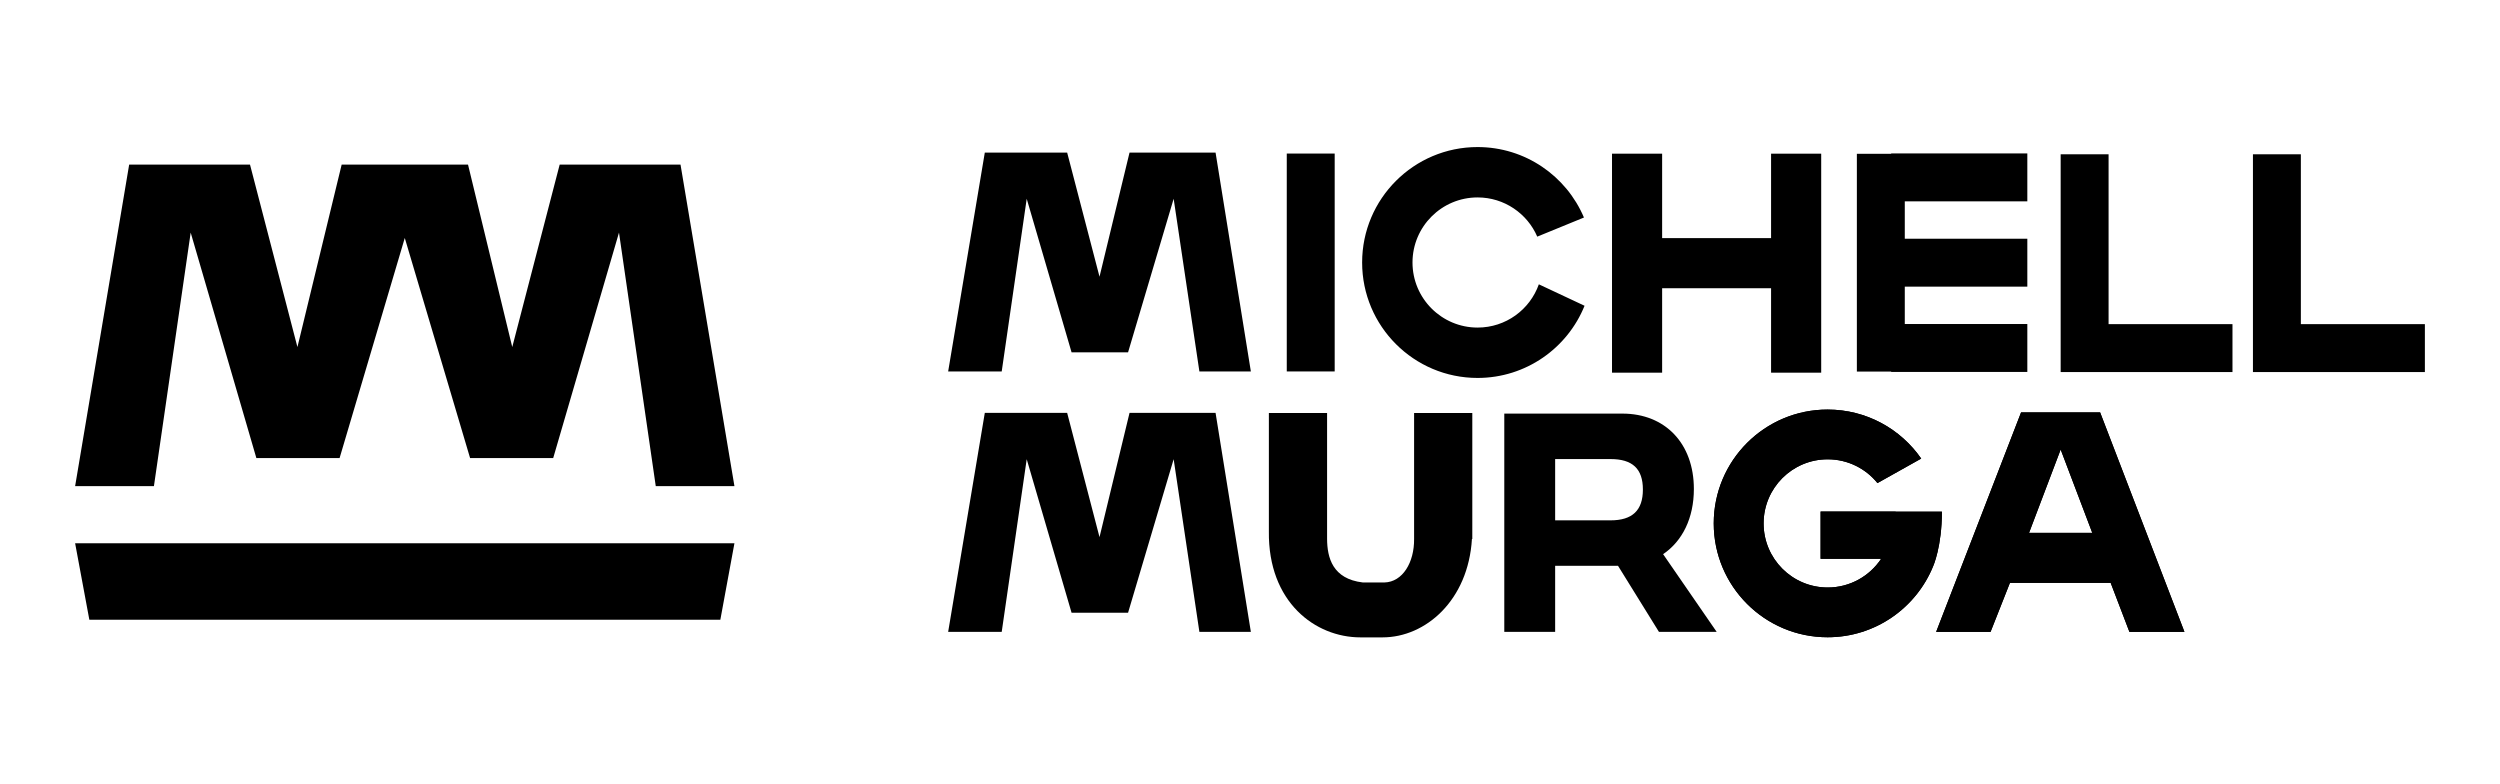
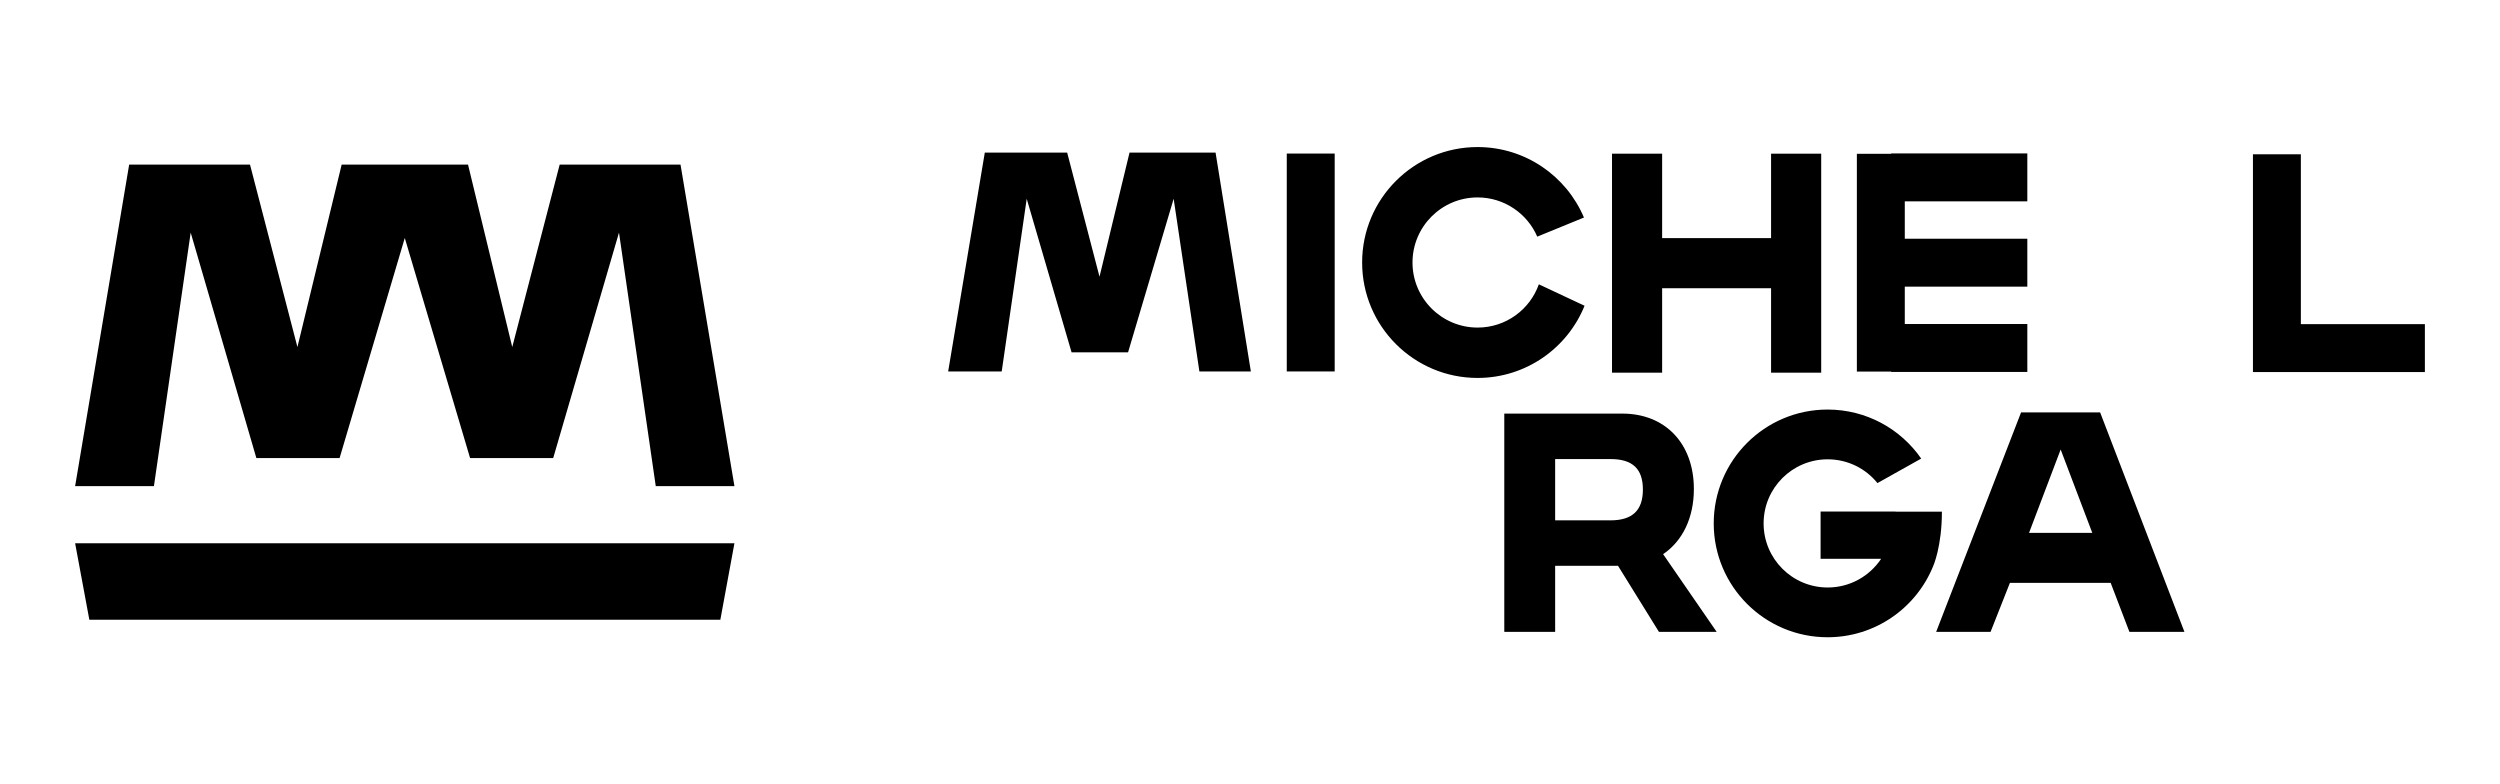
<svg xmlns="http://www.w3.org/2000/svg" id="Capa_1" data-name="Capa 1" viewBox="0 0 204 64">
  <g>
    <g>
      <polygon points="102.07 30.31 97.87 30.31 95.77 16.22 92.05 28.75 87.44 28.75 83.78 16.22 81.74 30.31 77.37 30.31 80.36 12.45 87.08 12.45 89.72 22.58 92.17 12.45 99.19 12.45 102.07 30.31" />
      <rect x="105" y="12.53" width="3.91" height="17.78" />
-       <polygon points="172.06 26.45 172.06 12.59 168.15 12.59 168.15 30.36 169.51 30.36 172.06 30.36 182.17 30.36 182.17 26.45 172.06 26.45" />
      <polygon points="187.75 26.45 187.75 12.59 183.84 12.59 183.84 30.36 185.21 30.36 187.75 30.36 197.87 30.36 197.87 26.45 187.75 26.45" />
      <polygon points="165.43 16.43 165.43 12.52 154.32 12.52 154.32 12.55 151.52 12.55 151.52 30.32 154.32 30.32 154.32 30.35 165.43 30.35 165.43 26.44 155.43 26.44 155.43 23.39 165.43 23.39 165.43 19.48 155.43 19.48 155.43 16.43 165.43 16.43" />
      <path d="M120.57,26.73c-2.93,0-5.31-2.38-5.31-5.31s2.38-5.31,5.31-5.31c2.18,0,4.06,1.32,4.87,3.2l3.81-1.56c-1.43-3.38-4.78-5.75-8.68-5.75-5.2,0-9.42,4.22-9.42,9.42s4.22,9.42,9.42,9.42c3.95,0,7.34-2.44,8.73-5.89l-3.73-1.75c-.73,2.06-2.69,3.53-5,3.53Z" />
      <polygon points="144.52 12.54 144.52 19.43 135.63 19.43 135.63 12.54 131.54 12.54 131.54 30.41 135.63 30.41 135.63 23.52 144.52 23.52 144.52 30.41 148.61 30.41 148.61 12.54 144.52 12.54" />
    </g>
    <g>
-       <polygon points="102.07 51.56 97.87 51.56 95.77 37.47 92.05 50 87.44 50 83.78 37.47 81.74 51.56 77.37 51.56 80.36 33.69 87.08 33.69 89.72 43.83 92.17 33.69 99.19 33.69 102.07 51.56" />
-       <path d="M120.14,43.11h0v-9.41h-4.75v10.28h0c.02,1.91-.93,3.51-2.42,3.55h-1.76c-2.48-.29-2.91-2.03-2.92-3.55h0v-10.28h-4.75v9.67c-.07,5.77,3.79,8.64,7.47,8.64h1.81c3.51,0,6.99-3.02,7.29-8.03h.03v-.87Z" />
-       <path d="M171.37,33.65h-6.45l-6.93,17.91h4.44l1.58-4h8.22l1.53,4h4.49l-6.88-17.91ZM165.57,43.48l2.58-6.8,2.58,6.8h-5.15Z" />
-       <path d="M154.69,41.74h-6.13v3.86h4.94c-.94,1.41-2.54,2.34-4.36,2.34-2.89,0-5.23-2.34-5.23-5.23s2.34-5.23,5.23-5.23c1.64,0,3.11.76,4.06,1.94l3.57-2c-1.68-2.42-4.47-4-7.64-4-5.13,0-9.29,4.16-9.29,9.29s4.16,9.29,9.29,9.29c3.9,0,7.24-2.4,8.62-5.81,0,0,.71-1.59.71-4.44h-3.78Z" />
      <path d="M171.37,33.65h-6.45l-6.93,17.91h4.44l1.58-4h8.22l1.53,4h4.49l-6.88-17.91ZM165.57,43.48l2.58-6.8,2.58,6.8h-5.15Z" />
      <path d="M154.69,41.74h-6.13v3.86h4.94c-.94,1.41-2.54,2.34-4.36,2.34-2.89,0-5.23-2.34-5.23-5.23s2.34-5.23,5.23-5.23c1.64,0,3.11.76,4.06,1.94l3.57-2c-1.68-2.42-4.47-4-7.64-4-5.13,0-9.29,4.16-9.29,9.29s4.16,9.29,9.29,9.29c3.9,0,7.24-2.4,8.62-5.81,0,0,.71-1.59.71-4.44h-3.78Z" />
      <path d="M135.37,51.56l-3.34-5.39h-5.13v5.39h-4.15v-17.81h9.64c3.49,0,5.83,2.44,5.83,6.15,0,2.37-.93,4.25-2.51,5.32l4.37,6.34h-4.71ZM126.9,42.46h4.52c1.78,0,2.64-.81,2.64-2.51s-.85-2.49-2.64-2.49h-4.52v5Z" />
    </g>
  </g>
  <g>
    <polygon points="15.56 18.98 20.92 37.38 27.71 37.38 33.03 19.42 38.36 37.38 45.14 37.38 50.51 18.98 53.51 39.67 59.93 39.67 55.53 13.43 45.67 13.43 41.8 28.32 38.19 13.43 38.18 13.43 27.88 13.43 27.88 13.43 24.27 28.32 20.4 13.43 10.54 13.43 6.13 39.67 12.56 39.67 15.56 18.98" />
    <polygon points="7.29 50.57 58.78 50.57 59.93 44.33 6.13 44.33 7.29 50.57" />
  </g>
</svg>